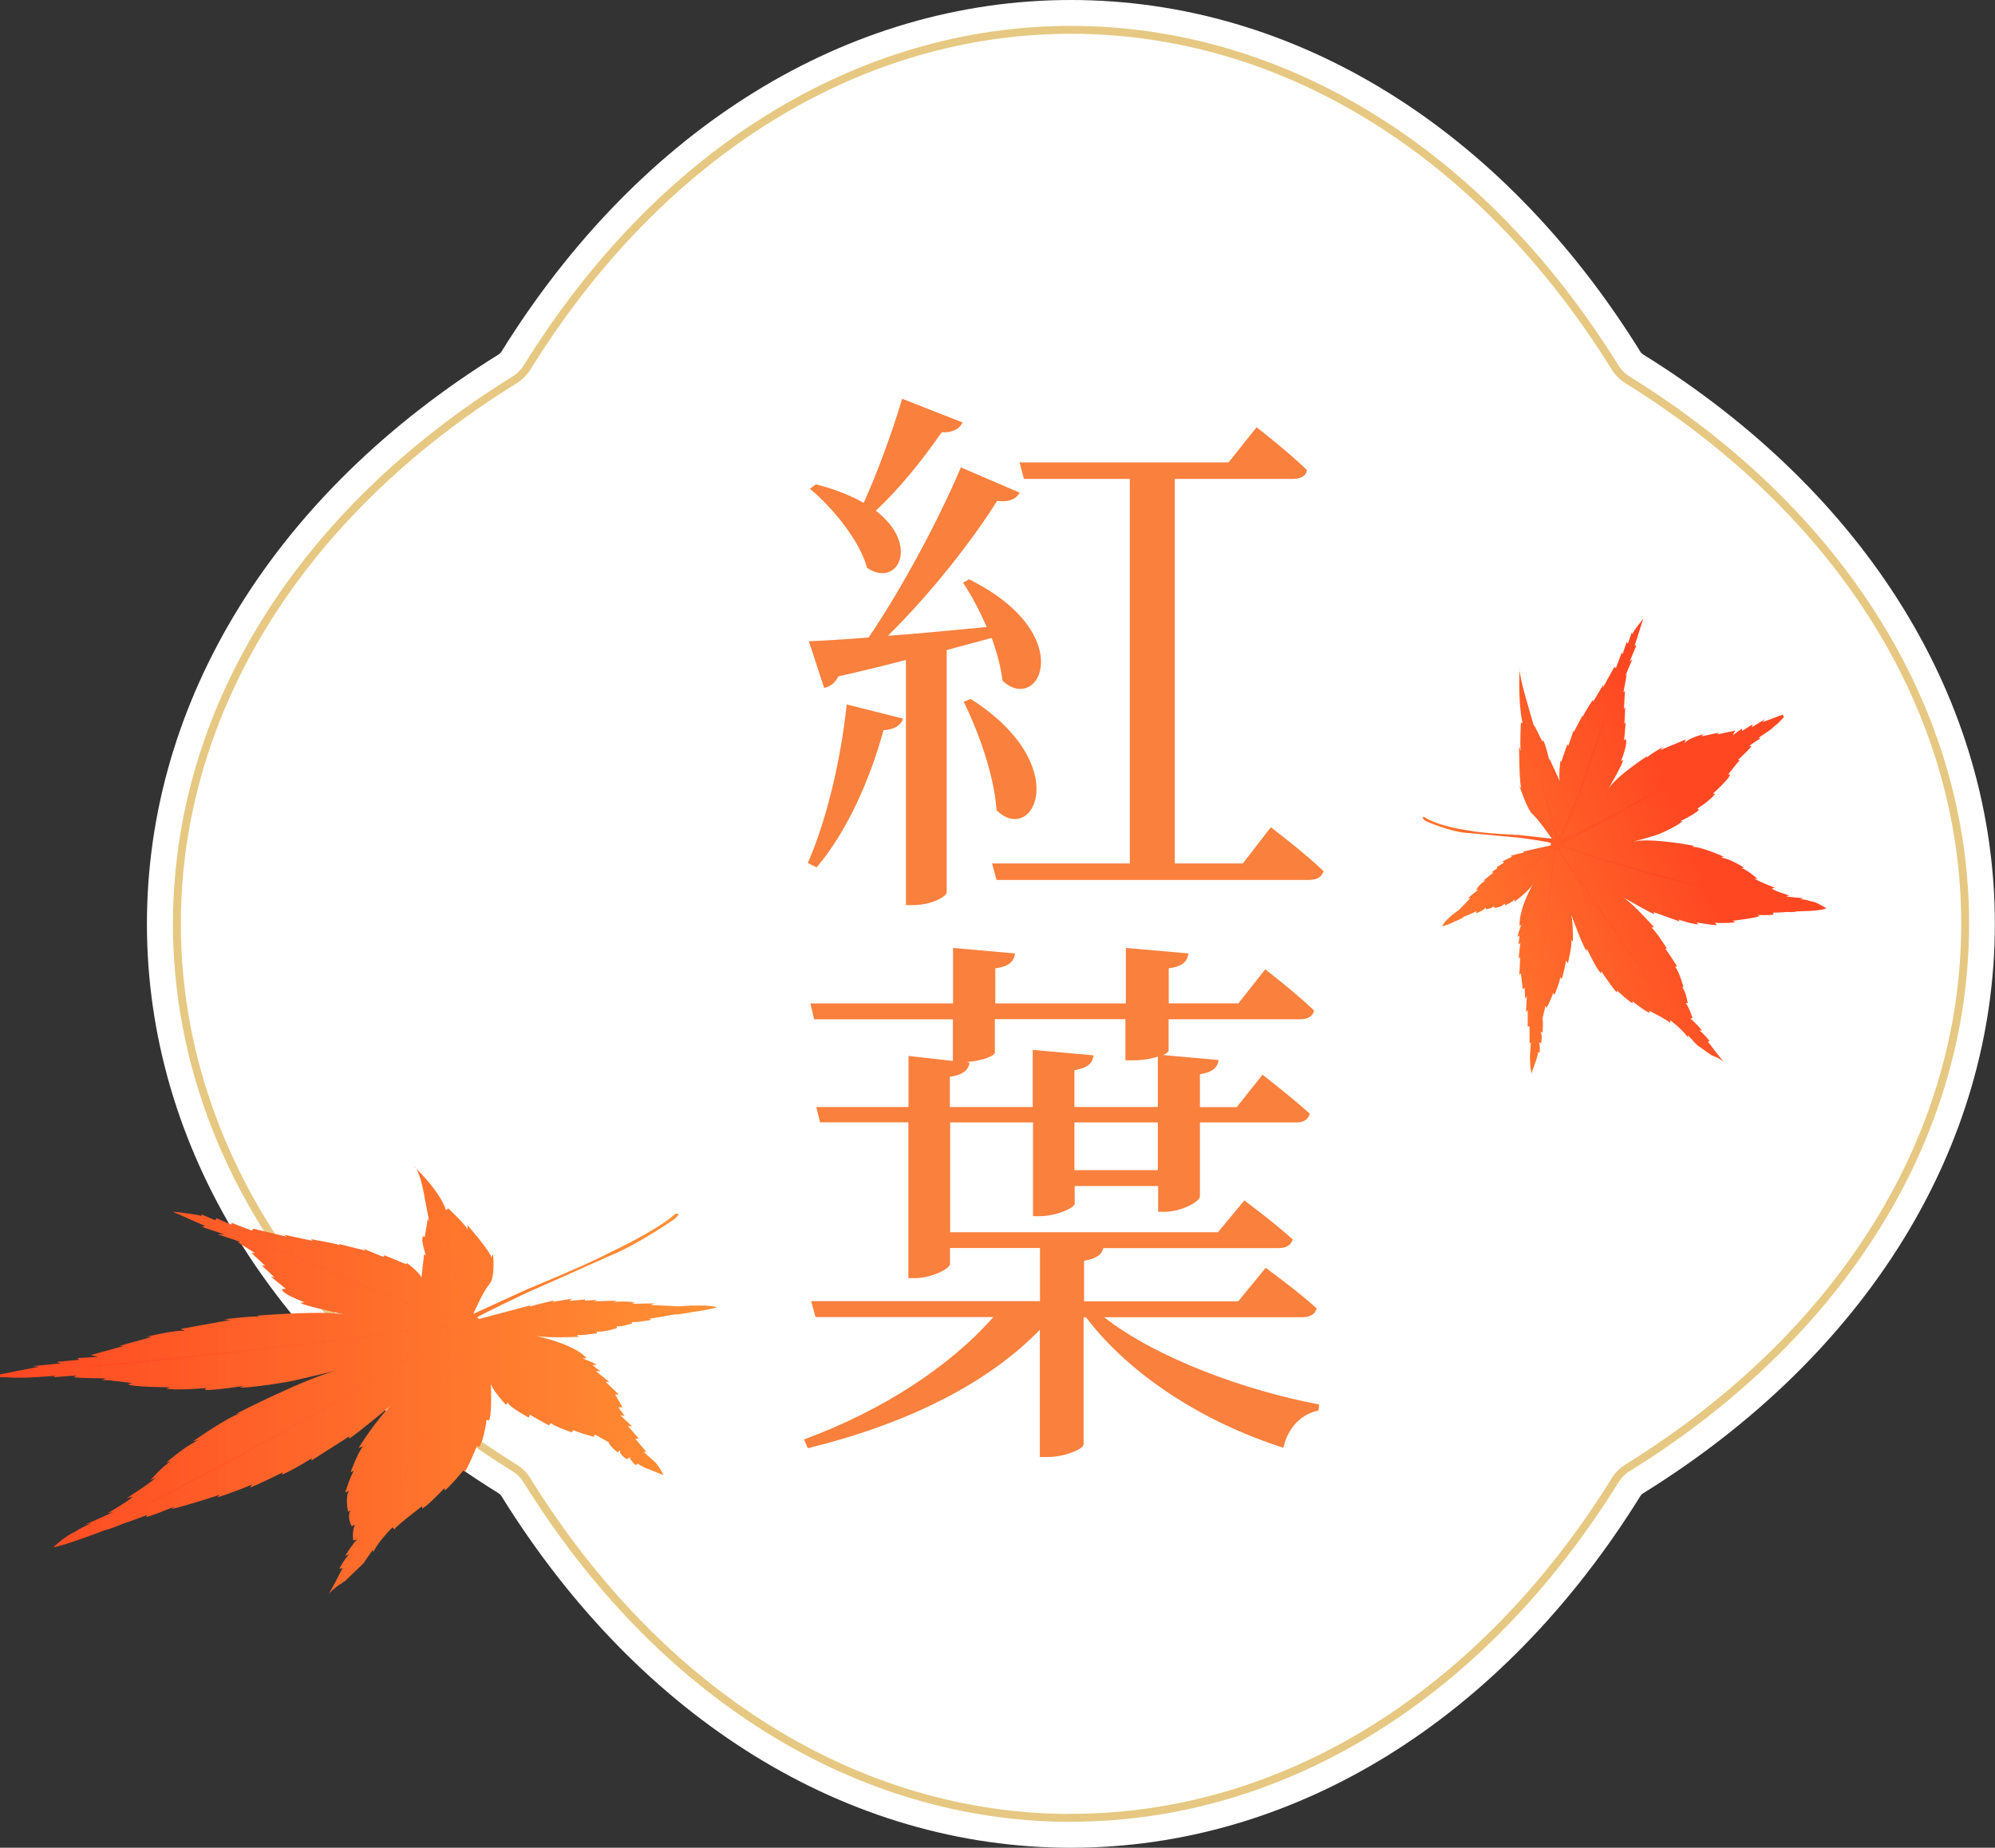
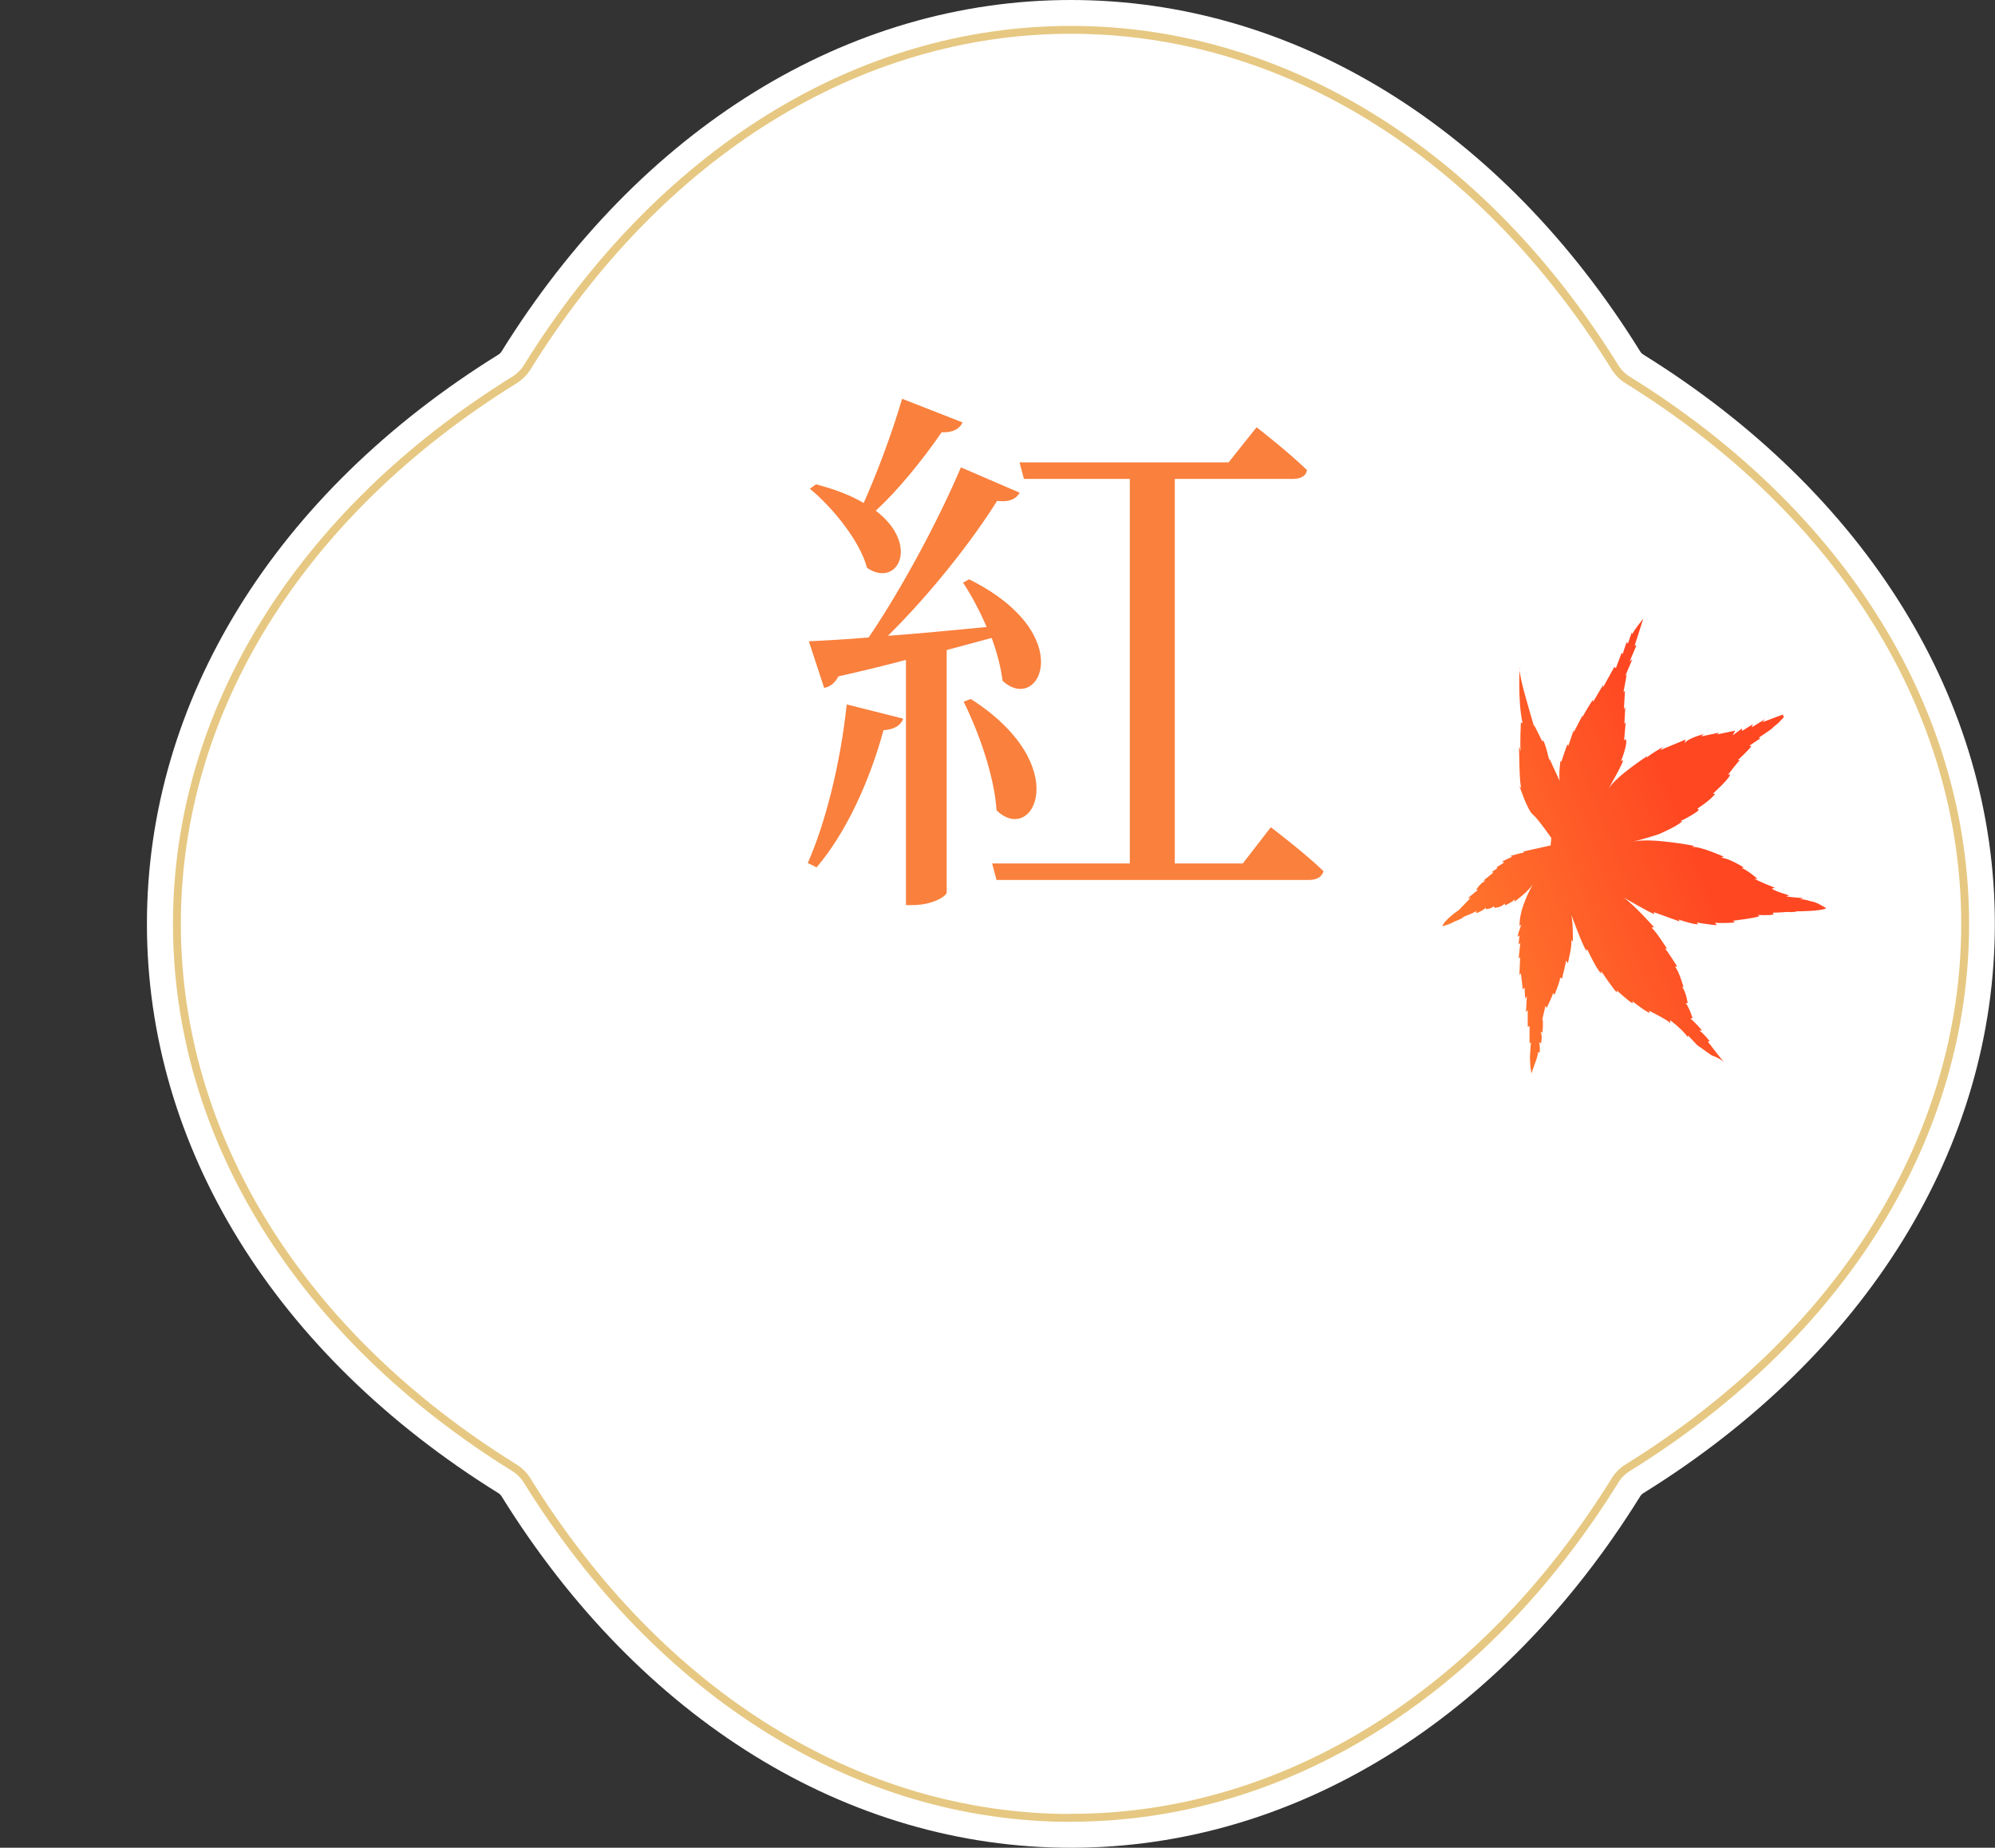
<svg xmlns="http://www.w3.org/2000/svg" xmlns:xlink="http://www.w3.org/1999/xlink" id="_レイヤー_2" data-name="レイヤー_2" viewBox="0 0 131.71 122">
  <rect x="0" y="0" width="131.71" height="122" fill="#333333" stroke="none" />
  <defs>
    <style>
      .cls-1 {
        fill: url(#_名称未設定グラデーション_63);
      }

      .cls-2 {
        fill: url(#_名称未設定グラデーション_63-3);
      }

      .cls-3 {
        fill: #f9803d;
      }

      .cls-4 {
        fill: #fff;
      }

      .cls-5 {
        fill: url(#_名称未設定グラデーション_63-2);
      }

      .cls-6 {
        fill: url(#_名称未設定グラデーション_63-4);
      }

      .cls-7 {
        fill: none;
        stroke: #e6c882;
        stroke-miterlimit: 10;
        stroke-width: .52px;
      }
    </style>
    <linearGradient id="_名称未設定グラデーション_63" data-name="名称未設定グラデーション 63" x1="0" y1="91.13" x2="47.35" y2="91.13" gradientUnits="userSpaceOnUse">
      <stop offset="0" stop-color="#ff4722" />
      <stop offset="1" stop-color="#ff9134" />
    </linearGradient>
    <linearGradient id="_名称未設定グラデーション_63-2" data-name="名称未設定グラデーション 63" x1="5.38" y1="89.98" x2="44.82" y2="89.98" xlink:href="#_名称未設定グラデーション_63" />
    <linearGradient id="_名称未設定グラデーション_63-3" data-name="名称未設定グラデーション 63" x1="10732.97" y1="-4791.73" x2="10773.19" y2="-4791.73" gradientTransform="translate(7849.69 781.18) rotate(138.41) scale(.69 -1.19) skewX(32.53)" xlink:href="#_名称未設定グラデーション_63" />
    <linearGradient id="_名称未設定グラデーション_63-4" data-name="名称未設定グラデーション 63" x1="10737.54" y1="-4792.71" x2="10771.05" y2="-4792.71" gradientTransform="translate(7849.69 781.18) rotate(138.41) scale(.69 -1.19) skewX(32.53)" xlink:href="#_名称未設定グラデーション_63" />
  </defs>
  <g id="layout">
    <g>
      <path class="cls-4" d="M70.7,0c-14.73,0-28.43,8.46-37.59,23.21-.05.08-.12.15-.2.2-14.75,9.15-23.21,22.85-23.21,37.59s8.46,28.43,23.21,37.59c.08.05.15.12.2.2,9.15,14.75,22.85,23.21,37.59,23.21s28.43-8.46,37.59-23.21c.05-.08.12-.15.2-.2,14.75-9.15,23.21-22.85,23.21-37.59s-8.46-28.43-23.21-37.59c-.08-.05-.15-.12-.2-.2C99.14,8.46,85.44,0,70.7,0Z" />
      <path class="cls-7" d="M70.71,120.03c-14.04,0-27.13-8.12-35.91-22.28-.21-.34-.5-.63-.84-.84-14.16-8.78-22.28-21.87-22.28-35.91s8.12-27.13,22.28-35.91c.34-.21.63-.5.84-.83C43.58,10.09,56.67,1.97,70.71,1.97s27.13,8.12,35.91,22.28c.21.34.5.63.84.84,14.16,8.78,22.28,21.87,22.28,35.91s-8.12,27.13-22.28,35.91c-.34.21-.63.5-.83.83-8.79,14.16-21.88,22.28-35.91,22.28Z" />
      <g>
        <path class="cls-3" d="M53.33,56.98c1.2-2.72,2.17-6.67,2.57-10.47l3.73.94c-.14.4-.54.72-1.3.76-.94,3.44-2.5,6.81-4.42,9.06l-.58-.29ZM63.98,38.25c7.28,3.62,4.64,8.95,2.21,6.7-.11-.87-.36-1.85-.72-2.83-.91.25-1.88.51-2.97.8v16.01c0,.22-.91.83-2.25.83h-.44v-16.19c-1.34.36-2.83.72-4.46,1.09-.22.43-.54.69-.94.76l-1.01-3.08c.91-.04,2.28-.11,3.95-.25,2.28-3.37,4.64-7.82,6.09-11.23l3.88,1.67c-.22.4-.69.65-1.49.54-1.63,2.61-4.38,6.12-7.21,8.91,1.96-.14,4.2-.36,6.52-.58-.47-1.09-1.01-2.1-1.56-2.93l.4-.22ZM63.55,27.89c-.18.4-.62.69-1.38.65-1.3,1.88-2.86,3.8-4.35,5.18,2.97,2.28,1.41,5.14-.58,3.77-.47-1.78-2.28-3.99-3.77-5.22l.4-.29c1.3.33,2.35.76,3.15,1.23.83-1.85,1.81-4.42,2.54-6.88l3.98,1.56ZM64.09,46.15c6.85,4.38,4.13,9.71,1.7,7.35-.14-2.28-1.2-5.22-2.17-7.17l.47-.18ZM83.9,54.62s2.21,1.67,3.48,2.9c-.11.4-.47.58-.98.58h-20.61l-.29-1.09h9.09v-25.39h-6.99l-.29-1.09h13.8l1.85-2.32s2.1,1.63,3.33,2.83c-.07.4-.43.58-.94.58h-7.79v25.39h4.49l1.85-2.39Z" />
-         <path class="cls-3" d="M72.89,86.97c3.48,2.72,9.35,4.85,14.2,5.76l-.04.4c-1.12.22-2.03,1.12-2.32,2.46-5.11-1.63-10.03-4.67-13.04-8.62h-.15v8.4c0,.29-1.23.83-2.35.83h-.54v-8.4c-3.55,3.66-8.98,6.27-15.32,7.82l-.25-.58c5.11-1.88,9.6-4.78,12.5-8.08h-11.74l-.29-1.05h15.11v-3.51h-5.94v1.05c0,.33-1.27.94-2.28.94h-.47v-10.29h-5.83l-.25-1.01h6.09v-3.37l2.93.33v-2.75h-9.16l-.25-1.05h9.42v-3.66l4.09.36c-.07.51-.36.87-1.3.98v2.32h8.62v-3.66l4.13.36c-.07.51-.36.87-1.3.98v2.32h4.6l1.77-2.25s2.06,1.59,3.22,2.72c-.07.4-.44.58-.91.58h-8.69v2.07c0,.07-.11.18-.36.29l3.66.33c-.07.51-.4.8-1.23.94v2.17h2.43l1.7-2.14s1.92,1.48,3.12,2.57c-.11.4-.4.58-.91.58h-6.34v4.89c0,.33-1.23,1.01-2.32,1.01h-.44v-1.7h-5.51v1.16c0,.29-1.23.83-2.32.83h-.43v-6.19h-5.47v7.25h17.68l1.74-2.1s1.96,1.45,3.19,2.57c-.11.4-.43.58-.98.58h-11.52c-.11.43-.44.69-1.27.83v2.68h10.18l1.81-2.21s2.1,1.52,3.37,2.68c-.11.4-.47.58-.94.58h-13.08ZM62.71,73.09h5.47v-3.77l4.02.36c-.07.51-.36.83-1.27.98v2.43h5.51v-3.33c-.4.14-.98.25-1.67.25h-.47v-2.72h-8.62v2.21c0,.22-.83.54-1.85.62l.18.04c-.07.47-.4.8-1.3.94v1.99ZM76.44,74.11h-5.51v3.15h5.51v-3.15Z" />
      </g>
      <g>
-         <path class="cls-1" d="M31.66,87.08l3.34-.89-.03.08s.46-.14,1.48-.38c.06-.01.11-.03.17-.04l-.16.11,1.29-.21-.15.14,1.04-.09-.03.08.82-.06-.21.1,1.32-.04h.02s.18,0,.18,0l-.25.11s.66-.14,1.44.02l-.21.08s.76-.03,1.26-.03c.1,0,.19,0,.26,0l-.3.1s1.36.07,1.83.09c0,0,.68-.05,1.24-.05,0,0,.97-.03,1.33.12,0,0-1,.25-1.54.29,0,0-1.06.22-1.25.17,0,0-1.59.31-1.78.28l.19.02-.02.08s-.97.17-1.26.13l.07.08s-.77.27-1.02.19v.12s-.73.28-1.34.24l.03.11s-1.2.18-1.36.1l.17.13s-2.1.12-2.94-.08c0,0,2.61.54,3.4,1.46,0,.01.02.02.03.04h-.28s1.13.44.9.45h-.23s.52.41.52.41h-.28s.87.7.87.7h-.23s.86.83.86.83h-.24s.44.76.44.76l.05.09h-.28s.42.57.42.57l-.29-.05.73.69.05.05-.28-.03.72.83-.22.03.73.85h-.19s.68.61.68.61l.09.08s.32.34.54.85l-.88-.36s-.56-.2-.8-.4l-.16.09s-.41-.35-.37-.53l-.2.15s-.6-.36-.43-.61l-.19.15s-.58-.46-.59-.67l-.77-.43-.15-.08-.05.16s-1.14-.31-1.36-.45l-.1.15s-1.37-.47-1.36-.62l-.15.16s-1.17-.62-1.25-.72l-.08.21s-1.45-.79-1.37-1.01l-.14.16s-1.14-1.21-1-1.56c0,0,.11,2.26-.13,2.61l-.15-.06s-.16,1.37-.51,1.82l-.12-.11s-.59,1.5-.81,1.72l-.07-.1s-.96,1.16-1.24,1.33l-.03-.14s-1.17,1.24-1.47,1.34v-.15s-1.94,1.46-1.82,1.55l-.13-.16s-.93.91-1.26,1.62l-.07-.1-.61.88-.6.57-.59.57s-.92.57-1.11.91c0,0,.42-.73.66-1.22l.28-.54-.22.05s.34-.67.68-.97l-.29.12s.49-.82.79-1.09l-.26.07s-.1-.58.11-1.04l-.21.1s-.31-.55-.11-1.01c0-.02.02-.03.03-.05l-.16.11s-.21-1.01.06-1.39l-.25.11s.36-1.13.57-1.42l-.21.08s.46-1.3.82-1.7l-.3.1s1.29-2.04,2.16-2.81c0,0-2.3,1.91-2.78,2.2v-.15s-1.86,1.2-2.5,1.6l.02-.1.03-.06s-1.6.98-2,1.08l.06-.14s-1.73.85-2.15,1l.13-.2s-1.68.69-2.29.84l.15-.16s-2.65.86-3.19.93l.19-.15s-1.34.56-1.82.68v-.12s-.96.37-1.6.58c0,0-.79.34-1.15.41,0,0-2.7,1.04-3.42,1.13,0,0,.82-.76,1.41-1.01,0,0,.72-.45,1.15-.58l-.44.09s1.34-.58,1.83-.82c.49-.24.09-.02.09-.02l-.44.09s1.73-1.02,1.62-1.09l-.35.09s1.67-1.07,1.88-1.34l-.33.16s.86-.99,1.35-1.24l-.3.08s1.25-1.11,2.12-1.48l-.35.07s2.24-1.58,3.14-1.86l-.31.05s4.63-2.38,6.72-2.88c0,0-2.79.68-3.33.77,0,0-2.17.38-3.14.38l.25-.11s-2,.31-2.57.26l.11-.12s-2,.17-2.63.04l.25-.09s-2.69-.02-2.78-.21l.26-.07s-1.68-.23-1.99-.2l.25-.11s-1.95-.01-2.11-.09l.21-.1s-1.14.07-1.54.12l.11-.1s-1.77.13-1.91.12h-.14s-.74,0-.74,0l-.89-.04v-.17s2.6-.51,2.6-.51l-.42-.04,1.85-.18-.26-.1,1.49-.14-.12-.11,1.37-.08-.49-.12,2.21-.61h-.32s2.16-.59,2.16-.59h-.37s2.05-.52,2.54-.38l-.27-.15,3.28-.59-.43-.04s1.84-.23,2.32-.18l-.15-.06s4.3-.36,5.76-.08c0,0-2.89-.64-2.88-.77l.27-.04s-1.63-.58-1.47-.88h.23s-1-.82-1-.82l.25.06-.85-.8.24.04-.91-.85h.23s-1.16-.73-1.16-.73l.28.02-1.57-.52h.41s-1.47-.5-1.47-.5l.22-.05-2.14-.95s1.62.17,1.92.29l-.03-.11.93.39.06-.14.99.43.02-.12,1.33.51.11-.12,2.22.53-.22-.14,1.91.41-.12-.11s1.84.31,1.96.42l-.12-.11,1.78.45-.17-.14,1.34.55.07-.11,1.45.6.02-.1s1.09.81.96,1.06l.19-1.64.12.11s-.37-1.09-.19-1.29l.11.06.2-1.21.09.17-.27-1.43s-.33-2.04-.74-2.2c0,0,1.69,1.55,2.12,2.89l.16-.11s1.15,1.08,1.28,1.41l-.03-.32s1.7,1.95,1.57,2.17l.13-.23s.16,1.53-.24,1.97c-.4.44-1.07,1.98-1.07,1.98l.41.33Z" />
-         <path class="cls-5" d="M44.63,80.14l.19.02-.07.11-.18.19s-2.36,1.66-4.25,2.43c0,0-4.74,2.12-5.66,2.52,0,0-3.14,1.49-3.29,1.65,0,0-.33.33,1.53.17,0,0,8.07-.3,9.5-.52,0,0-1.37.27-9.56.63,0,0-1.44,0-1.33.07,0,0,8.02,6.44,9.47,7.62,0,0-9.82-7.7-9.68-7.51,0,0-.15-.03-.2.12,0,0-5.18,11.92-5.52,12.42,0,0,5.29-12.19,5.3-12.36,0,0-.26-.13-.46,0,0,0-14.31,8.76-21.63,12.03,0,0,10.65-5.28,21.35-12.03,0,0-.09-.19-.31-.12,0,0-20.71,2.66-24.46,2.66,0,0,17.15-1.56,24.71-2.95,0,0,.15-.16,0-.15,0,0-2.95-.87-4.15-1.39l-10.21-4.32,10.32,4.19s3.68,1.36,4.18,1.33c0,0-.08.04.27-.02,0,0-.94-5.89-1.59-7.03,0,0,1.59,5.36,1.87,7.03l.22-.06,3.78-1.73s4.07-1.68,5.33-2.36c0,0,3.32-1.54,4.51-2.66Z" />
-       </g>
+         </g>
      <g>
        <path class="cls-2" d="M102.38,55.82l-1.81.4.04.07s-.26.04-.8.2c-.03,0-.06.02-.09.03l.11.05-.65.3.12.08-.49.31.04.07-.38.26.13.02-.59.47h0s-.08.07-.08.07h.15s-.34.13-.62.6h.12s-.34.27-.56.46c-.04.04-.08.07-.11.1l.17-.02s-.57.6-.77.8c0,0-.32.21-.56.43,0,0-.43.35-.53.64,0,0,.54-.14.79-.31,0,0,.55-.19.62-.32,0,0,.82-.31.89-.41l-.07.1.04.07s.49-.2.6-.37v.11s.44-.03.52-.21l.05.12s.42,0,.68-.28l.03.12s.6-.28.64-.43l-.03.19s.97-.7,1.26-1.22c0,0-.94,1.55-.92,2.78,0,.02,0,.03,0,.05l.12-.11s-.33.88-.22.8l.1-.08-.07.6.12-.11-.11,1.04.1-.1-.05,1.18.1-.1.11.94v.11s.13-.11.13-.11l.04.73.11-.16-.05.98v.07s.11-.14.11-.14v1.11s.12-.05.12-.05v1.14s.09-.07.09-.07l-.06.88v.12s-.01.47.09,1.06l.25-.7s.17-.41.19-.71l.11.03s.04-.51-.05-.68l.14.07s.12-.59-.05-.78l.14.07s.08-.68,0-.9l.17-.73.03-.14.08.14s.38-.76.42-.98l.1.11s.42-1.01.36-1.15l.13.1s.27-1.08.27-1.21l.12.18s.33-1.36.21-1.54l.12.1s.03-1.65-.17-1.95c0,0,.83,2.31,1.07,2.57l.04-.12s.6,1.31.93,1.62v-.16s.85,1.27,1.04,1.41v-.13s.86.79,1.05.85l-.04-.15s.99.78,1.16.77l-.06-.14s1.42.7,1.4.84v-.21s.76.55,1.18,1.13v-.13s.6.64.6.64l.48.34.48.34s.63.21.84.48c0,0-.47-.57-.76-.96l-.33-.43.12-.03s-.41-.53-.68-.7h.18s-.53-.63-.77-.78l.14-.04s-.18-.62-.45-1l.13.02s-.08-.67-.35-1.06c-.01-.01-.02-.03-.03-.04l.11.05s-.3-1.09-.57-1.37h.15s-.6-.97-.8-1.19h.12s-.71-1.13-1.02-1.39l.17-.02s-1.36-1.54-2.04-1.98c0,0,1.75,1.02,2.07,1.12l-.06-.14s1.29.47,1.72.62l-.05-.09-.04-.04s1.09.36,1.3.31l-.08-.11s1.09.18,1.33.17l-.14-.15s1,.04,1.33-.04l-.13-.1s1.5-.17,1.76-.31l-.14-.07s.8.04,1.06-.03l-.05-.12s.57-.01.93-.05c0,0,.48.04.66-.04,0,0,1.59,0,1.94-.2,0,0-.66-.44-1.01-.46,0,0-.49-.17-.73-.13l.23-.08s-.81-.06-1.12-.11c-.31-.05-.05.01-.05.01l.23-.08s-1.16-.35-1.13-.46l.19-.05s-1.15-.43-1.35-.61l.21.03s-.76-.66-1.07-.71l.16-.04s-.98-.63-1.51-.65l.18-.07s-1.6-.71-2.1-.64l.16-.07s-2.95-.58-4.07-.27c0,0,1.49-.4,1.76-.52,0,0,1.1-.46,1.53-.84h-.15s1-.48,1.23-.75l-.1-.08s.94-.61,1.17-.98h-.15s1.17-1.06,1.14-1.29l-.14.04s.65-.88.8-.97h-.15s.85-.79.89-.93l-.13-.02s.53-.37.72-.48l-.09-.06s.83-.55.89-.62l.06-.07.33-.27.37-.39-.07-.17-1.34.5.17-.2-.88.54.07-.2-.71.44v-.16s-.62.45-.62.45l.17-.31-1.2.25.14-.12-1.18.25.16-.15s-1.1.28-1.26.61l.06-.25-1.66.69.17-.2s-.89.49-1.08.72l.04-.12s-2.03,1.31-2.56,2.16c0,0,1.02-1.77.96-1.89l-.13.06s.49-1.21.3-1.46l-.1.1.11-1.22-.09.15.06-1.13-.09.13.07-1.21-.1.1.22-1.2-.11.14.48-1.13-.18.15.45-1.07-.12.03.57-1.79s-.64.8-.73,1.03l-.03-.12-.26.75-.08-.11-.27.81-.05-.12-.39,1.03-.1-.08-.77,1.39.04-.22-.68,1.15v-.16s-.68,1.02-.68,1.18v-.16s-.6,1.15-.6,1.15l.02-.2-.37,1.08-.07-.09-.4,1.16-.05-.09s-.16,1.23-.01,1.43l-.72-1.57v.16s-.27-1.23-.43-1.37l-.03.1-.56-1.13.03.21-.44-1.53s-.65-2.17-.53-2.49c0,0-.14,2.21.19,3.72l-.11-.05s-.08,1.53-.01,1.91l-.11-.33s.01,2.61.16,2.79l-.14-.18s.53,1.59.87,1.87c.35.28,1.24,1.57,1.24,1.57l-.05.49Z" />
-         <path class="cls-6" d="M94,53.91l-.08.1.07.09.15.12s1.68.74,2.8.78c0,0,2.9.27,3.46.32,0,0,1.96.27,2.08.37,0,0,.27.2-.6.76,0,0-3.65,2.83-4.36,3.17,0,0,.7-.26,4.44-3.08,0,0,.63-.56.61-.45,0,0-1.01,9.57-1.19,11.31,0,0,1.31-11.52,1.32-11.29,0,0,.05-.09.14.04,0,0,6.91,9.92,7.25,10.29,0,0-7.06-10.15-7.13-10.32,0,0,.07-.23.2-.18,0,0,9.68,3.2,14.16,3.63,0,0-6.72-1.14-14.04-3.74,0,0-.03-.23.09-.23,0,0,10.11-5.4,11.76-6.85,0,0-8.12,5.11-11.98,6.66,0,0-.13-.1-.06-.14,0,0,.96-2.02,1.28-3l2.8-8.29-2.89,8.21s-1.08,2.79-1.31,2.96c0,0,.05.01-.13.09,0,0-1.88-6.26-2.03-7.65,0,0,1.39,5.99,1.91,7.77l-.12.03-2.33-.26s-2.43-.1-3.25-.29c0,0-2.05-.25-3.01-.91Z" />
      </g>
    </g>
  </g>
</svg>